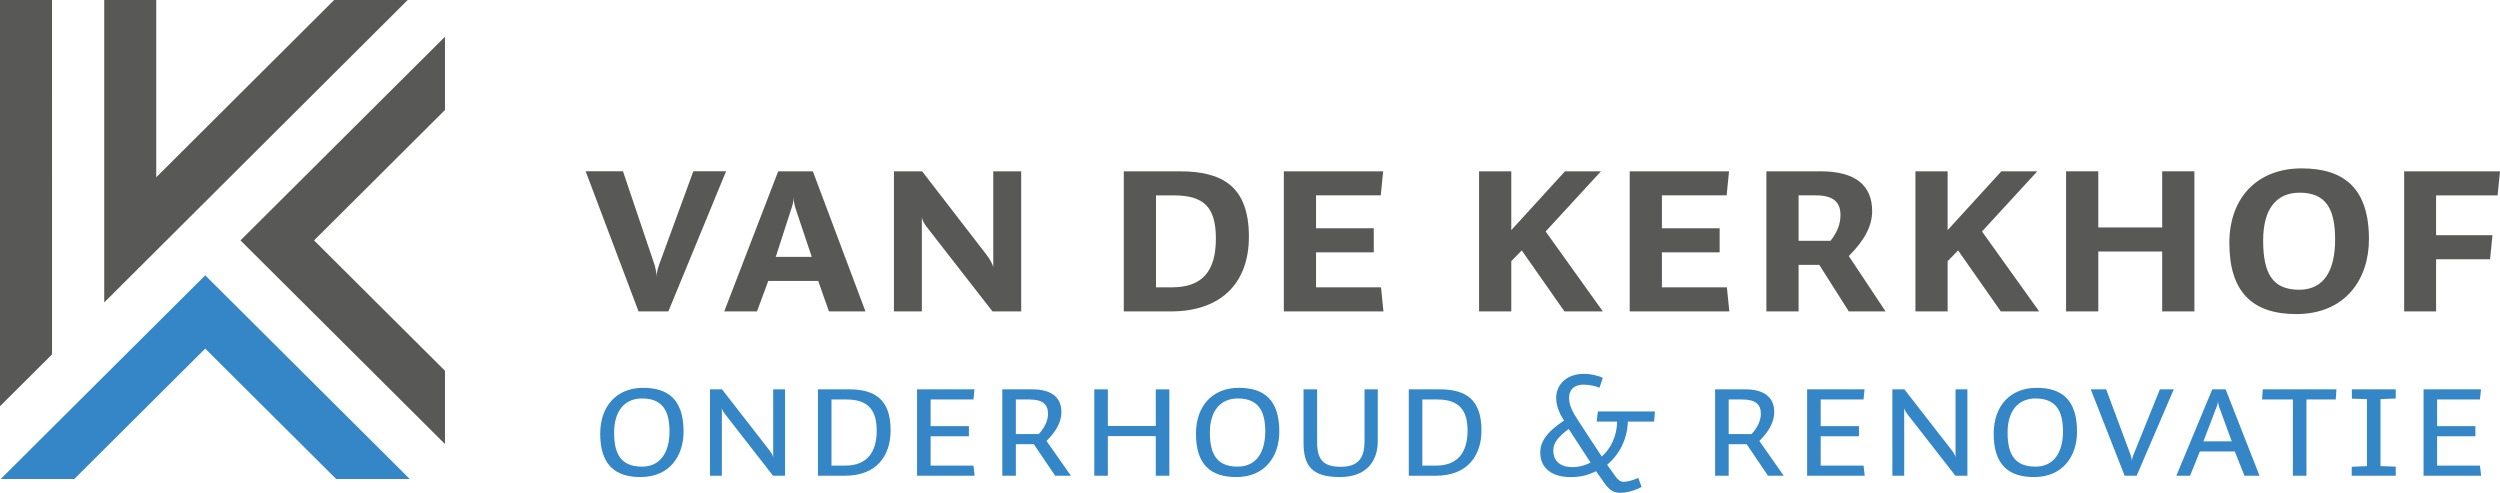
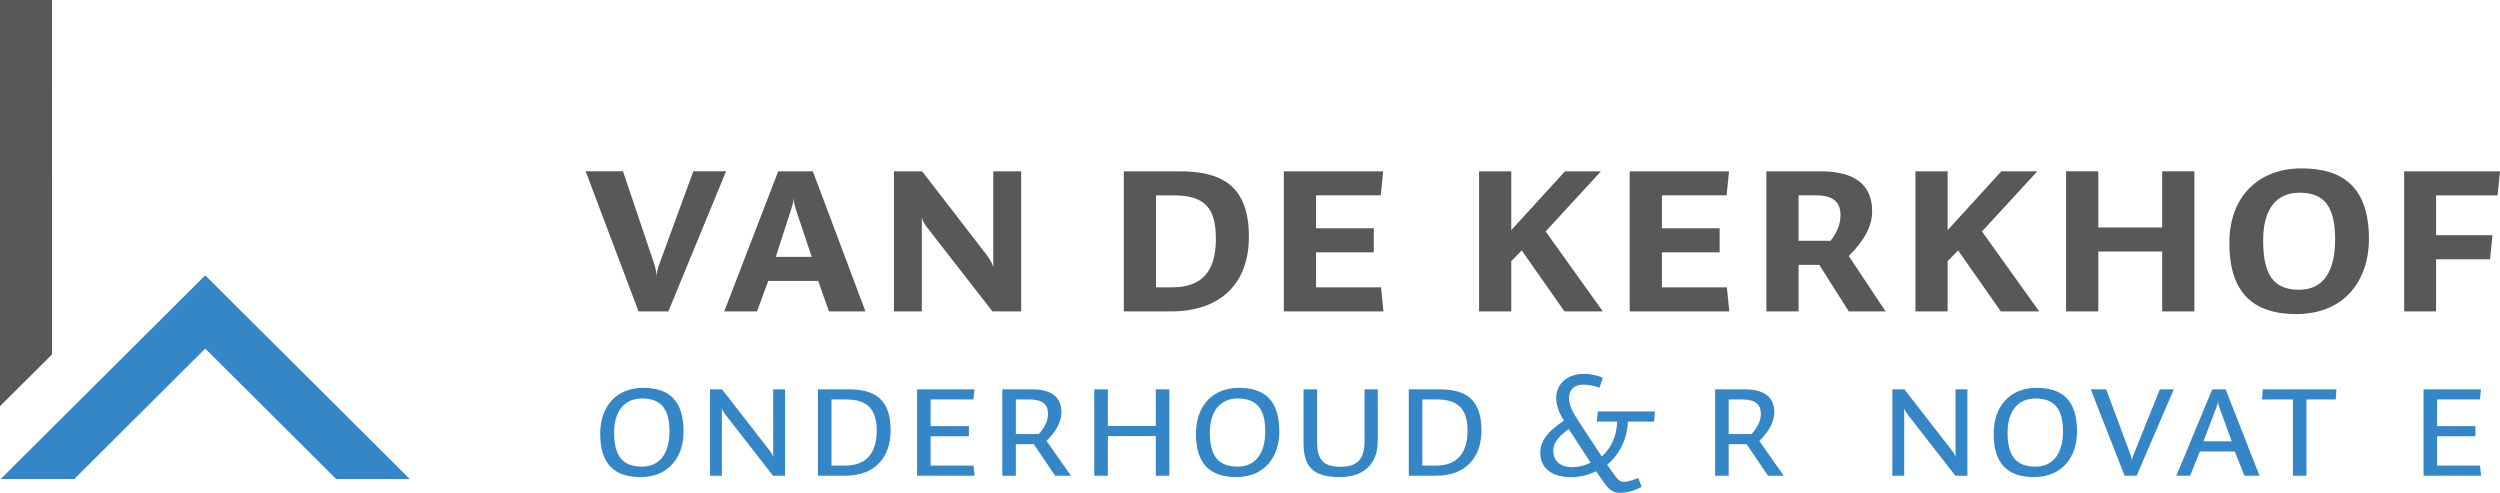
<svg xmlns="http://www.w3.org/2000/svg" id="Laag_1" data-name="Laag 1" version="1.1" viewBox="0 0 293.16 57.784">
  <polygon points="39.419 56.167 24.066 40.878 8.712 56.167 .085 56.167 24.066 32.287 48.047 56.167 39.419 56.167" style="fill: #3586c7; stroke-width: 0px;" />
  <polygon points="0 47.598 0 0 6.1 0 6.102 41.34 6.102 41.522 6.102 41.559 0 47.633 0 47.598" style="fill: #585857; stroke-width: 0px;" />
-   <polygon points="12.221 35.428 12.221 0 18.322 0 18.322 20.786 39.183 0 47.808 0 12.221 35.465 12.221 35.428" style="fill: #585857; stroke-width: 0px;" />
-   <polygon points="28.199 28.189 52.179 4.308 52.179 12.9 36.827 28.189 52.179 43.477 52.179 52.068 28.199 28.189" style="fill: #585857; stroke-width: 0px;" />
  <path d="M76.767,31.092c.158.595.221,1.004.221,1.411,0-.407.095-.847.283-1.411l4.03-11.005h3.841l-6.768,16.428h-3.497l-6.201-16.428h4.377l3.714,11.005Z" style="fill: #585857; stroke-width: 0px;" />
  <path d="M97.204,36.516l-1.258-3.574h-5.857l-1.321,3.574h-3.841l6.327-16.428h4.062l6.17,16.428h-4.282ZM90.97,30.121h4.219l-1.89-5.642c-.189-.597-.22-1.004-.22-1.412,0,.408-.094.847-.283,1.412l-1.827,5.642Z" style="fill: #585857; stroke-width: 0px;" />
  <path d="M104.826,36.516v-16.428h3.305l7.524,9.75c.473.627.725,1.129.819,1.475v-11.225h3.274v16.428h-3.368l-7.493-9.625c-.567-.69-.724-1.066-.787-1.411v11.035h-3.274Z" style="fill: #585857; stroke-width: 0px;" />
  <path d="M146.451,27.77c0,5.359-3.211,8.747-9.129,8.747h-5.54v-16.428h6.548c4.974,0,8.122,1.724,8.122,7.682M142.579,27.989c0-3.699-1.386-5.079-4.975-5.079h-2.047v10.784h1.858c3.621,0,5.164-1.944,5.164-5.705" style="fill: #585857; stroke-width: 0px;" />
  <polygon points="154.325 22.909 154.325 26.766 161.094 26.766 161.094 29.587 154.325 29.587 154.325 33.694 161.945 33.694 162.228 36.516 150.548 36.516 150.548 20.088 162.196 20.088 161.913 22.909 154.325 22.909" style="fill: #585857; stroke-width: 0px;" />
  <polygon points="173.442 36.516 173.442 20.088 177.219 20.088 177.219 26.986 183.516 20.088 187.734 20.088 181.249 27.142 187.955 36.516 183.453 36.516 178.448 29.368 177.219 30.622 177.219 36.516 173.442 36.516" style="fill: #585857; stroke-width: 0px;" />
  <polygon points="194.883 22.909 194.883 26.766 201.652 26.766 201.652 29.587 194.883 29.587 194.883 33.694 202.502 33.694 202.785 36.516 191.106 36.516 191.106 20.088 202.754 20.088 202.471 22.909 194.883 22.909" style="fill: #585857; stroke-width: 0px;" />
  <path d="M216.798,36.516l-3.462-5.456h-2.426v5.456h-3.777v-16.428h6.359c4.061,0,6.044,1.631,6.044,4.671,0,1.694-.85,3.386-2.739,5.266l4.313,6.491h-4.313ZM212.926,22.909h-2.016v5.33h3.747c.85-1.097,1.165-2.038,1.165-3.041,0-1.505-.851-2.289-2.896-2.289" style="fill: #585857; stroke-width: 0px;" />
  <polygon points="224.61 36.516 224.61 20.088 228.387 20.088 228.387 26.986 234.685 20.088 238.904 20.088 232.417 27.142 239.123 36.516 234.623 36.516 229.616 29.368 228.387 30.622 228.387 36.516 224.61 36.516" style="fill: #585857; stroke-width: 0px;" />
  <polygon points="253.547 26.672 253.547 20.087 257.325 20.087 257.325 36.516 253.547 36.516 253.547 29.493 246.054 29.493 246.054 36.516 242.276 36.516 242.276 20.087 246.054 20.087 246.054 26.672 253.547 26.672" style="fill: #585857; stroke-width: 0px;" />
  <path d="M277.792,28.051c0,4.703-2.77,8.779-8.532,8.779-5.164,0-7.839-2.634-7.839-8.34,0-5.361,3.337-8.745,8.469-8.745,5.038,0,7.902,2.381,7.902,8.306M273.824,28.083c0-3.543-1.039-5.488-4.155-5.488-2.772,0-4.283,1.944-4.283,5.612,0,3.95,1.166,5.769,4.22,5.769,2.896,0,4.218-2.226,4.218-5.893" style="fill: #585857; stroke-width: 0px;" />
  <polygon points="291.995 30.402 285.665 30.402 285.665 36.516 281.921 36.516 281.921 20.088 293.16 20.088 292.876 22.91 285.665 22.91 285.665 27.581 292.278 27.581 291.995 30.402" style="fill: #585857; stroke-width: 0px;" />
  <path d="M80.158,50.623c0,2.849-1.649,5.32-5.046,5.32-3.08,0-4.729-1.542-4.729-5.082,0-3.284,1.968-5.382,5.027-5.382,2.92,0,4.748,1.346,4.748,5.143M78.509,50.584c0-2.335-.776-3.858-3.218-3.858-2.107,0-3.278,1.543-3.278,3.996,0,2.611.873,3.996,3.278,3.996,2.125,0,3.218-1.642,3.218-4.134" style="fill: #3586c7; stroke-width: 0px;" />
  <path d="M83.259,55.785v-10.128h1.411l5.521,7.102c.298.376.458.673.477.889v-7.991h1.39v10.128h-1.41l-5.501-7.061c-.319-.396-.458-.672-.498-.87v7.931h-1.39Z" style="fill: #3586c7; stroke-width: 0px;" />
  <path d="M104.437,50.465c0,3.007-1.669,5.32-5.343,5.32h-3.179v-10.128h3.635c3.019,0,4.887,1.149,4.887,4.808M102.807,50.504c0-2.393-.992-3.659-3.535-3.659h-1.768v7.754h1.608c2.602,0,3.694-1.622,3.694-4.095" style="fill: #3586c7; stroke-width: 0px;" />
  <polygon points="109.128 46.845 109.128 49.97 113.617 49.97 113.617 51.156 109.128 51.156 109.128 54.598 114.153 54.598 114.292 55.785 107.538 55.785 107.538 45.657 114.272 45.657 114.153 46.845 109.128 46.845" style="fill: #3586c7; stroke-width: 0px;" />
  <path d="M123.731,55.785l-2.503-3.699h-2.105v3.699h-1.59v-10.128h3.536c2.284,0,3.396.99,3.396,2.651,0,1.108-.536,2.195-1.747,3.402l2.86,4.074h-1.846ZM120.731,46.845h-1.608v4.055h2.681c.696-.732,1.093-1.602,1.093-2.374,0-1.087-.617-1.681-2.165-1.681" style="fill: #3586c7; stroke-width: 0px;" />
  <polygon points="135.533 49.951 135.533 45.658 137.122 45.658 137.122 55.786 135.533 55.786 135.533 51.137 129.911 51.137 129.911 55.786 128.323 55.786 128.323 45.658 129.911 45.658 129.911 49.951 135.533 49.951" style="fill: #3586c7; stroke-width: 0px;" />
  <path d="M150.018,50.623c0,2.849-1.649,5.32-5.045,5.32-3.081,0-4.729-1.542-4.729-5.082,0-3.284,1.967-5.382,5.025-5.382,2.92,0,4.748,1.346,4.748,5.143M148.369,50.584c0-2.335-.774-3.858-3.217-3.858-2.107,0-3.278,1.543-3.278,3.996,0,2.611.873,3.996,3.278,3.996,2.124,0,3.217-1.642,3.217-4.134" style="fill: #3586c7; stroke-width: 0px;" />
  <path d="M161.56,51.75c0,2.393-1.39,4.193-4.43,4.193-3.218,0-4.271-1.266-4.271-3.995v-6.291h1.59v6.172c0,2.017.676,2.908,2.762,2.908,2.105,0,2.8-1.069,2.8-3.026v-6.054h1.55v6.093Z" style="fill: #3586c7; stroke-width: 0px;" />
  <path d="M173.722,50.465c0,3.007-1.67,5.32-5.344,5.32h-3.178v-10.128h3.634c3.021,0,4.888,1.149,4.888,4.808M172.092,50.504c0-2.393-.992-3.659-3.536-3.659h-1.767v7.754h1.608c2.601,0,3.694-1.622,3.694-4.095" style="fill: #3586c7; stroke-width: 0px;" />
  <path d="M193.966,49.437h-3.08c-.06,2.017-.934,3.797-2.423,5.063l.973,1.365c.358.475.596.633.974.633.476,0,1.092-.197,1.708-.454l.378,1.048c-.635.376-1.649.693-2.483.693-.696,0-1.212-.197-1.867-1.126l-.994-1.406c-.913.456-1.767.693-2.998.693-2.226,0-3.537-1.107-3.537-2.869,0-1.167.637-2.353,2.783-3.757-.676-1.05-.915-1.9-.915-2.671,0-1.444,1.093-2.81,3.278-2.81.795,0,1.709.219,2.185.475l-.378,1.147c-.615-.237-1.291-.355-1.886-.355-1.333,0-1.688.871-1.688,1.504,0,.85.297,1.542,1.17,2.867l2.662,4.055c1.053-.91,1.768-2.374,1.807-4.094h-2.403l.14-1.188h6.694l-.099,1.188ZM183.954,50.307c-1.471,1.068-1.809,1.8-1.809,2.552,0,1.008.636,1.918,2.226,1.918.834,0,1.53-.217,2.145-.534l-2.562-3.936Z" style="fill: #3586c7; stroke-width: 0px;" />
  <path d="M207.32,55.785l-2.503-3.699h-2.105v3.699h-1.59v-10.128h3.536c2.284,0,3.396.99,3.396,2.651,0,1.108-.536,2.195-1.747,3.402l2.86,4.074h-1.846ZM204.32,46.845h-1.608v4.055h2.681c.696-.732,1.093-1.602,1.093-2.374,0-1.087-.616-1.681-2.165-1.681" style="fill: #3586c7; stroke-width: 0px;" />
-   <polygon points="213.501 46.845 213.501 49.97 217.991 49.97 217.991 51.156 213.501 51.156 213.501 54.598 218.527 54.598 218.665 55.785 211.911 55.785 211.911 45.657 218.644 45.657 218.527 46.845 213.501 46.845" style="fill: #3586c7; stroke-width: 0px;" />
  <path d="M221.906,55.785v-10.128h1.41l5.522,7.102c.298.376.458.673.477.889v-7.991h1.39v10.128h-1.41l-5.503-7.061c-.318-.396-.458-.672-.497-.87v7.931h-1.39Z" style="fill: #3586c7; stroke-width: 0px;" />
  <path d="M243.561,50.623c0,2.849-1.648,5.32-5.045,5.32-3.08,0-4.729-1.542-4.729-5.082,0-3.284,1.967-5.382,5.027-5.382,2.92,0,4.747,1.346,4.747,5.143M241.913,50.584c0-2.335-.776-3.858-3.218-3.858-2.107,0-3.278,1.543-3.278,3.996,0,2.611.873,3.996,3.278,3.996,2.124,0,3.218-1.642,3.218-4.134" style="fill: #3586c7; stroke-width: 0px;" />
  <path d="M249.84,53.333c.119.357.158.613.158.871,0-.258.039-.535.179-.871l3.099-7.675h1.629l-4.352,10.128h-1.41l-3.973-10.128h1.809l2.86,7.675Z" style="fill: #3586c7; stroke-width: 0px;" />
  <path d="M263.193,55.785l-1.134-2.848h-4.092l-1.152,2.848h-1.608l4.211-10.128h1.569l3.973,10.128h-1.767ZM258.385,51.75h3.318l-1.45-3.956c-.14-.375-.158-.613-.158-.87,0,.256-.06.534-.2.87l-1.509,3.956Z" style="fill: #3586c7; stroke-width: 0px;" />
  <polygon points="268.875 46.845 265.259 46.845 265.339 45.657 273.98 45.657 273.9 46.845 270.464 46.845 270.464 55.785 268.875 55.785 268.875 46.845" style="fill: #3586c7; stroke-width: 0px;" />
-   <polygon points="280.934 46.726 279.147 46.805 279.147 54.658 280.934 54.717 280.934 55.786 275.77 55.786 275.77 54.738 277.558 54.658 277.558 46.805 275.791 46.745 275.791 45.658 280.934 45.658 280.934 46.726" style="fill: #3586c7; stroke-width: 0px;" />
  <polygon points="285.784 46.845 285.784 49.97 290.274 49.97 290.274 51.156 285.784 51.156 285.784 54.598 290.81 54.598 290.95 55.785 284.196 55.785 284.196 45.657 290.929 45.657 290.81 46.845 285.784 46.845" style="fill: #3586c7; stroke-width: 0px;" />
</svg>